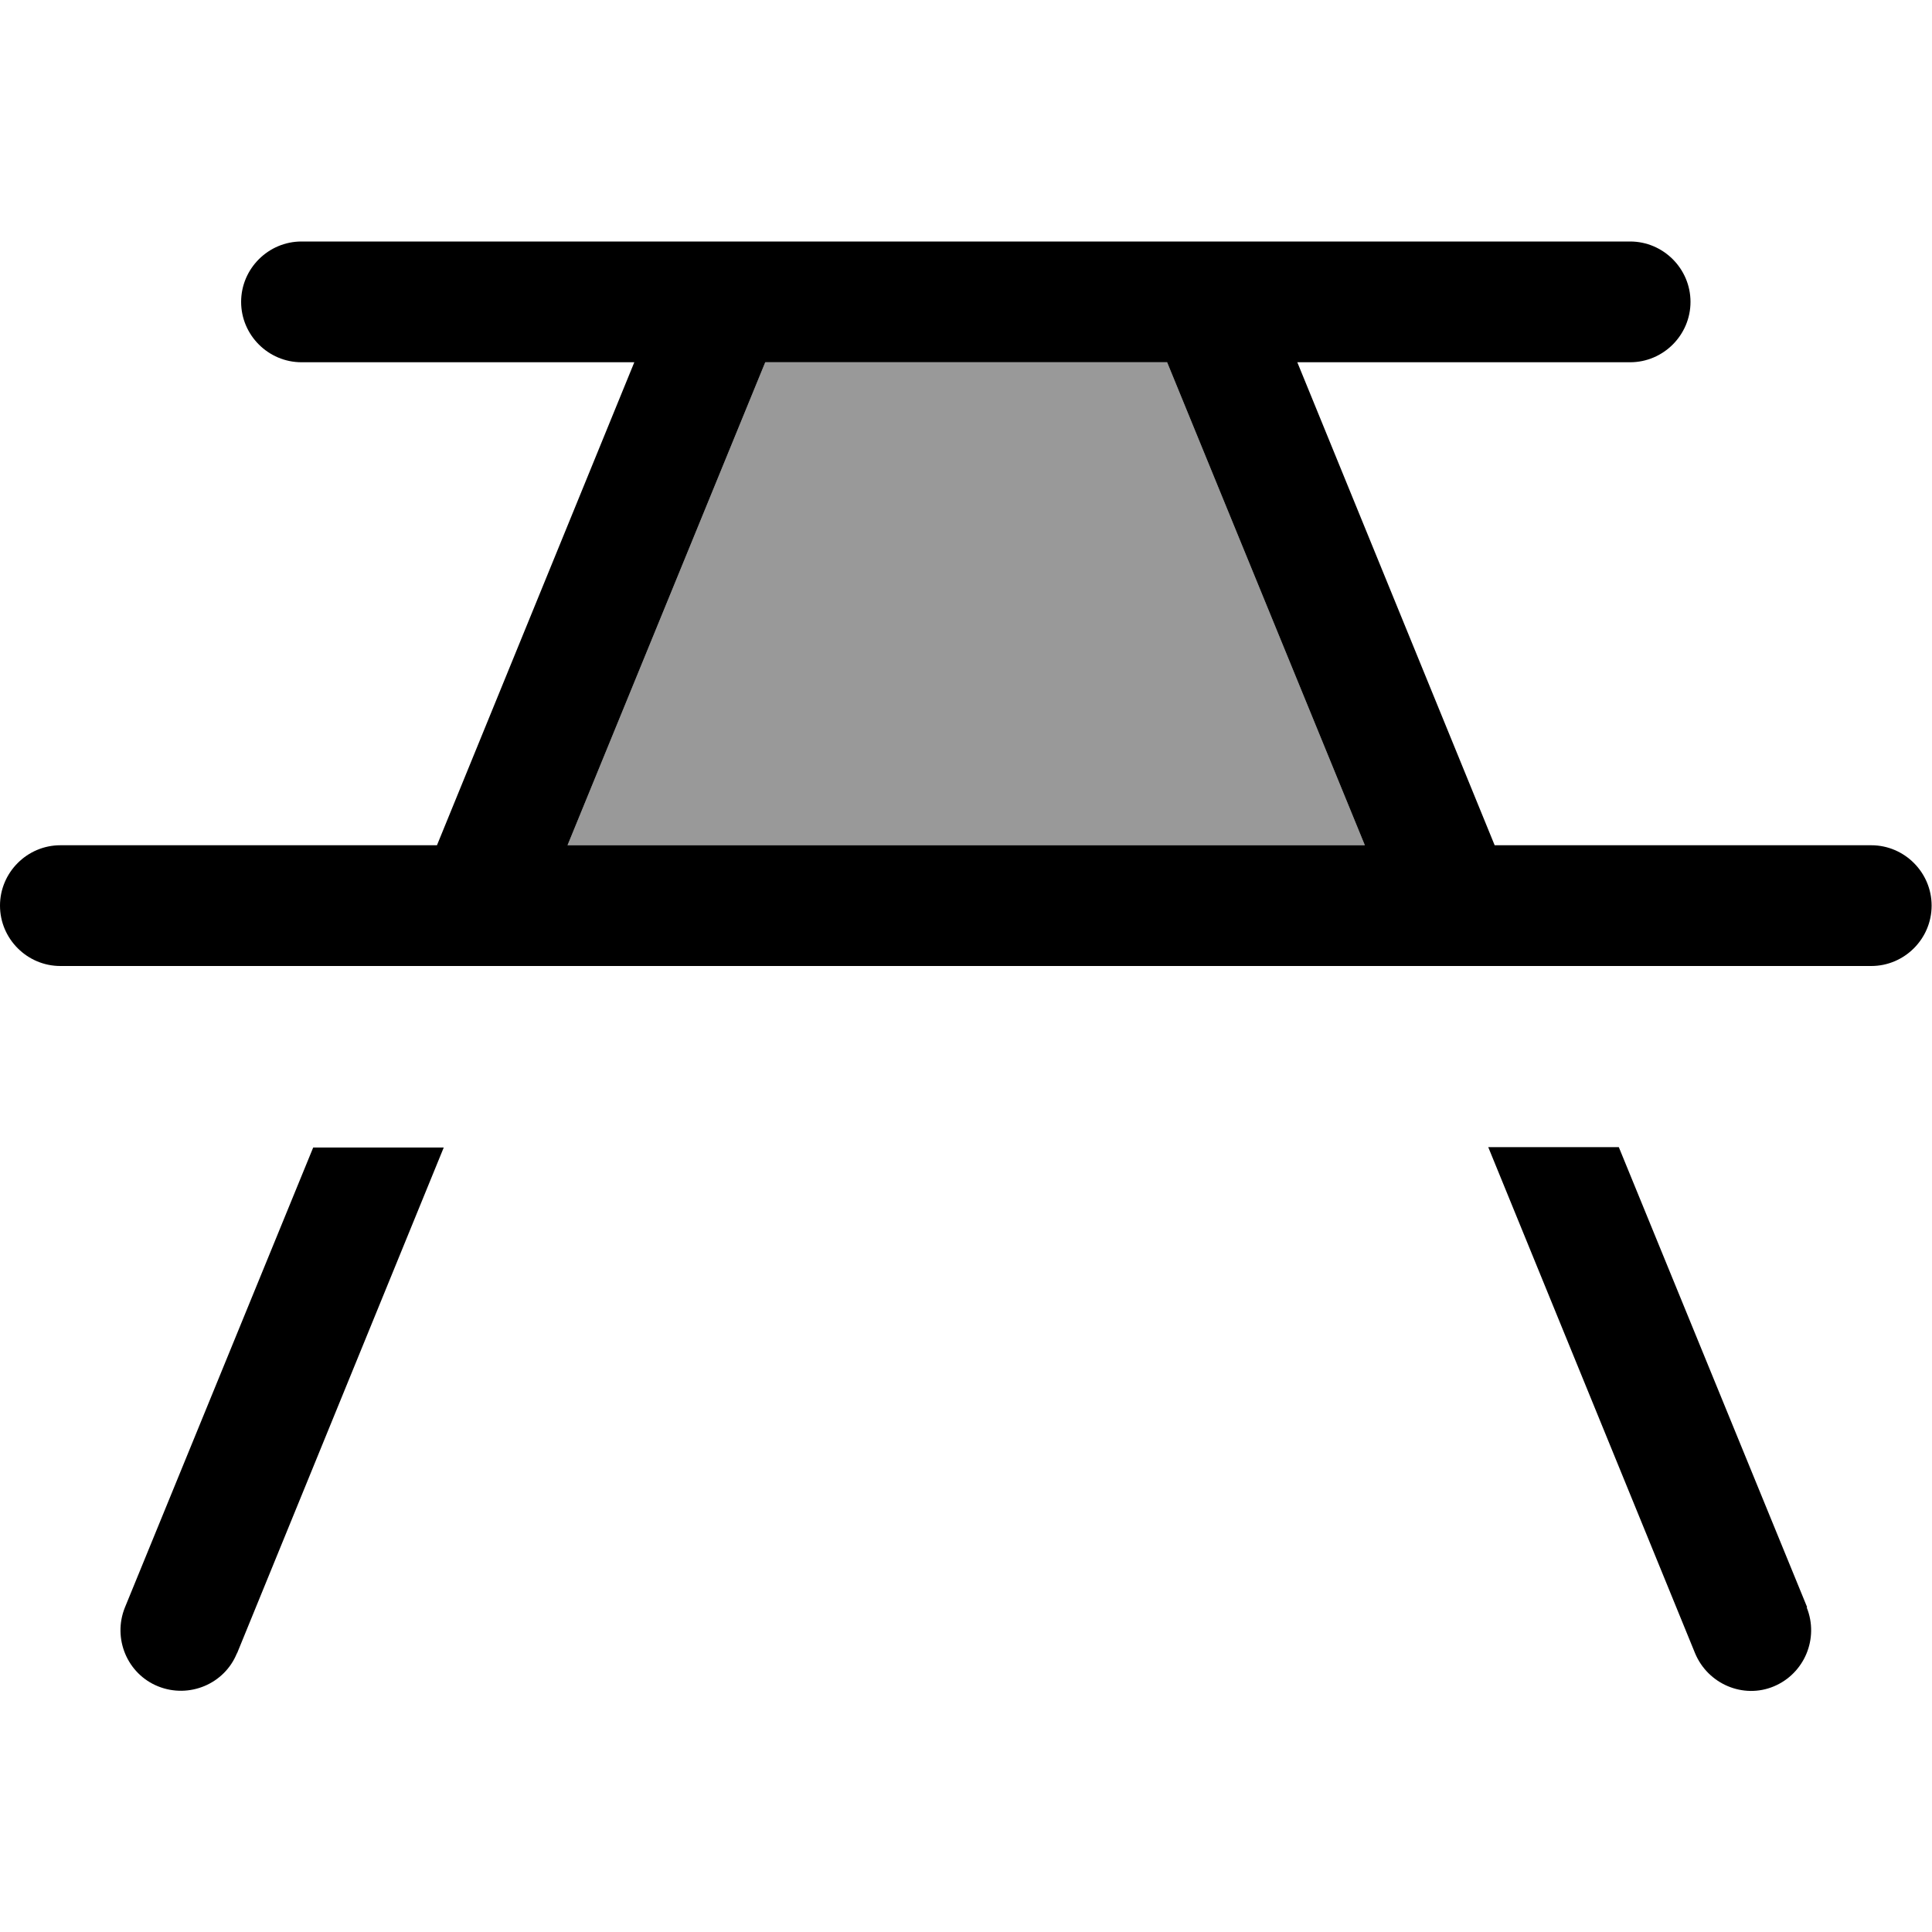
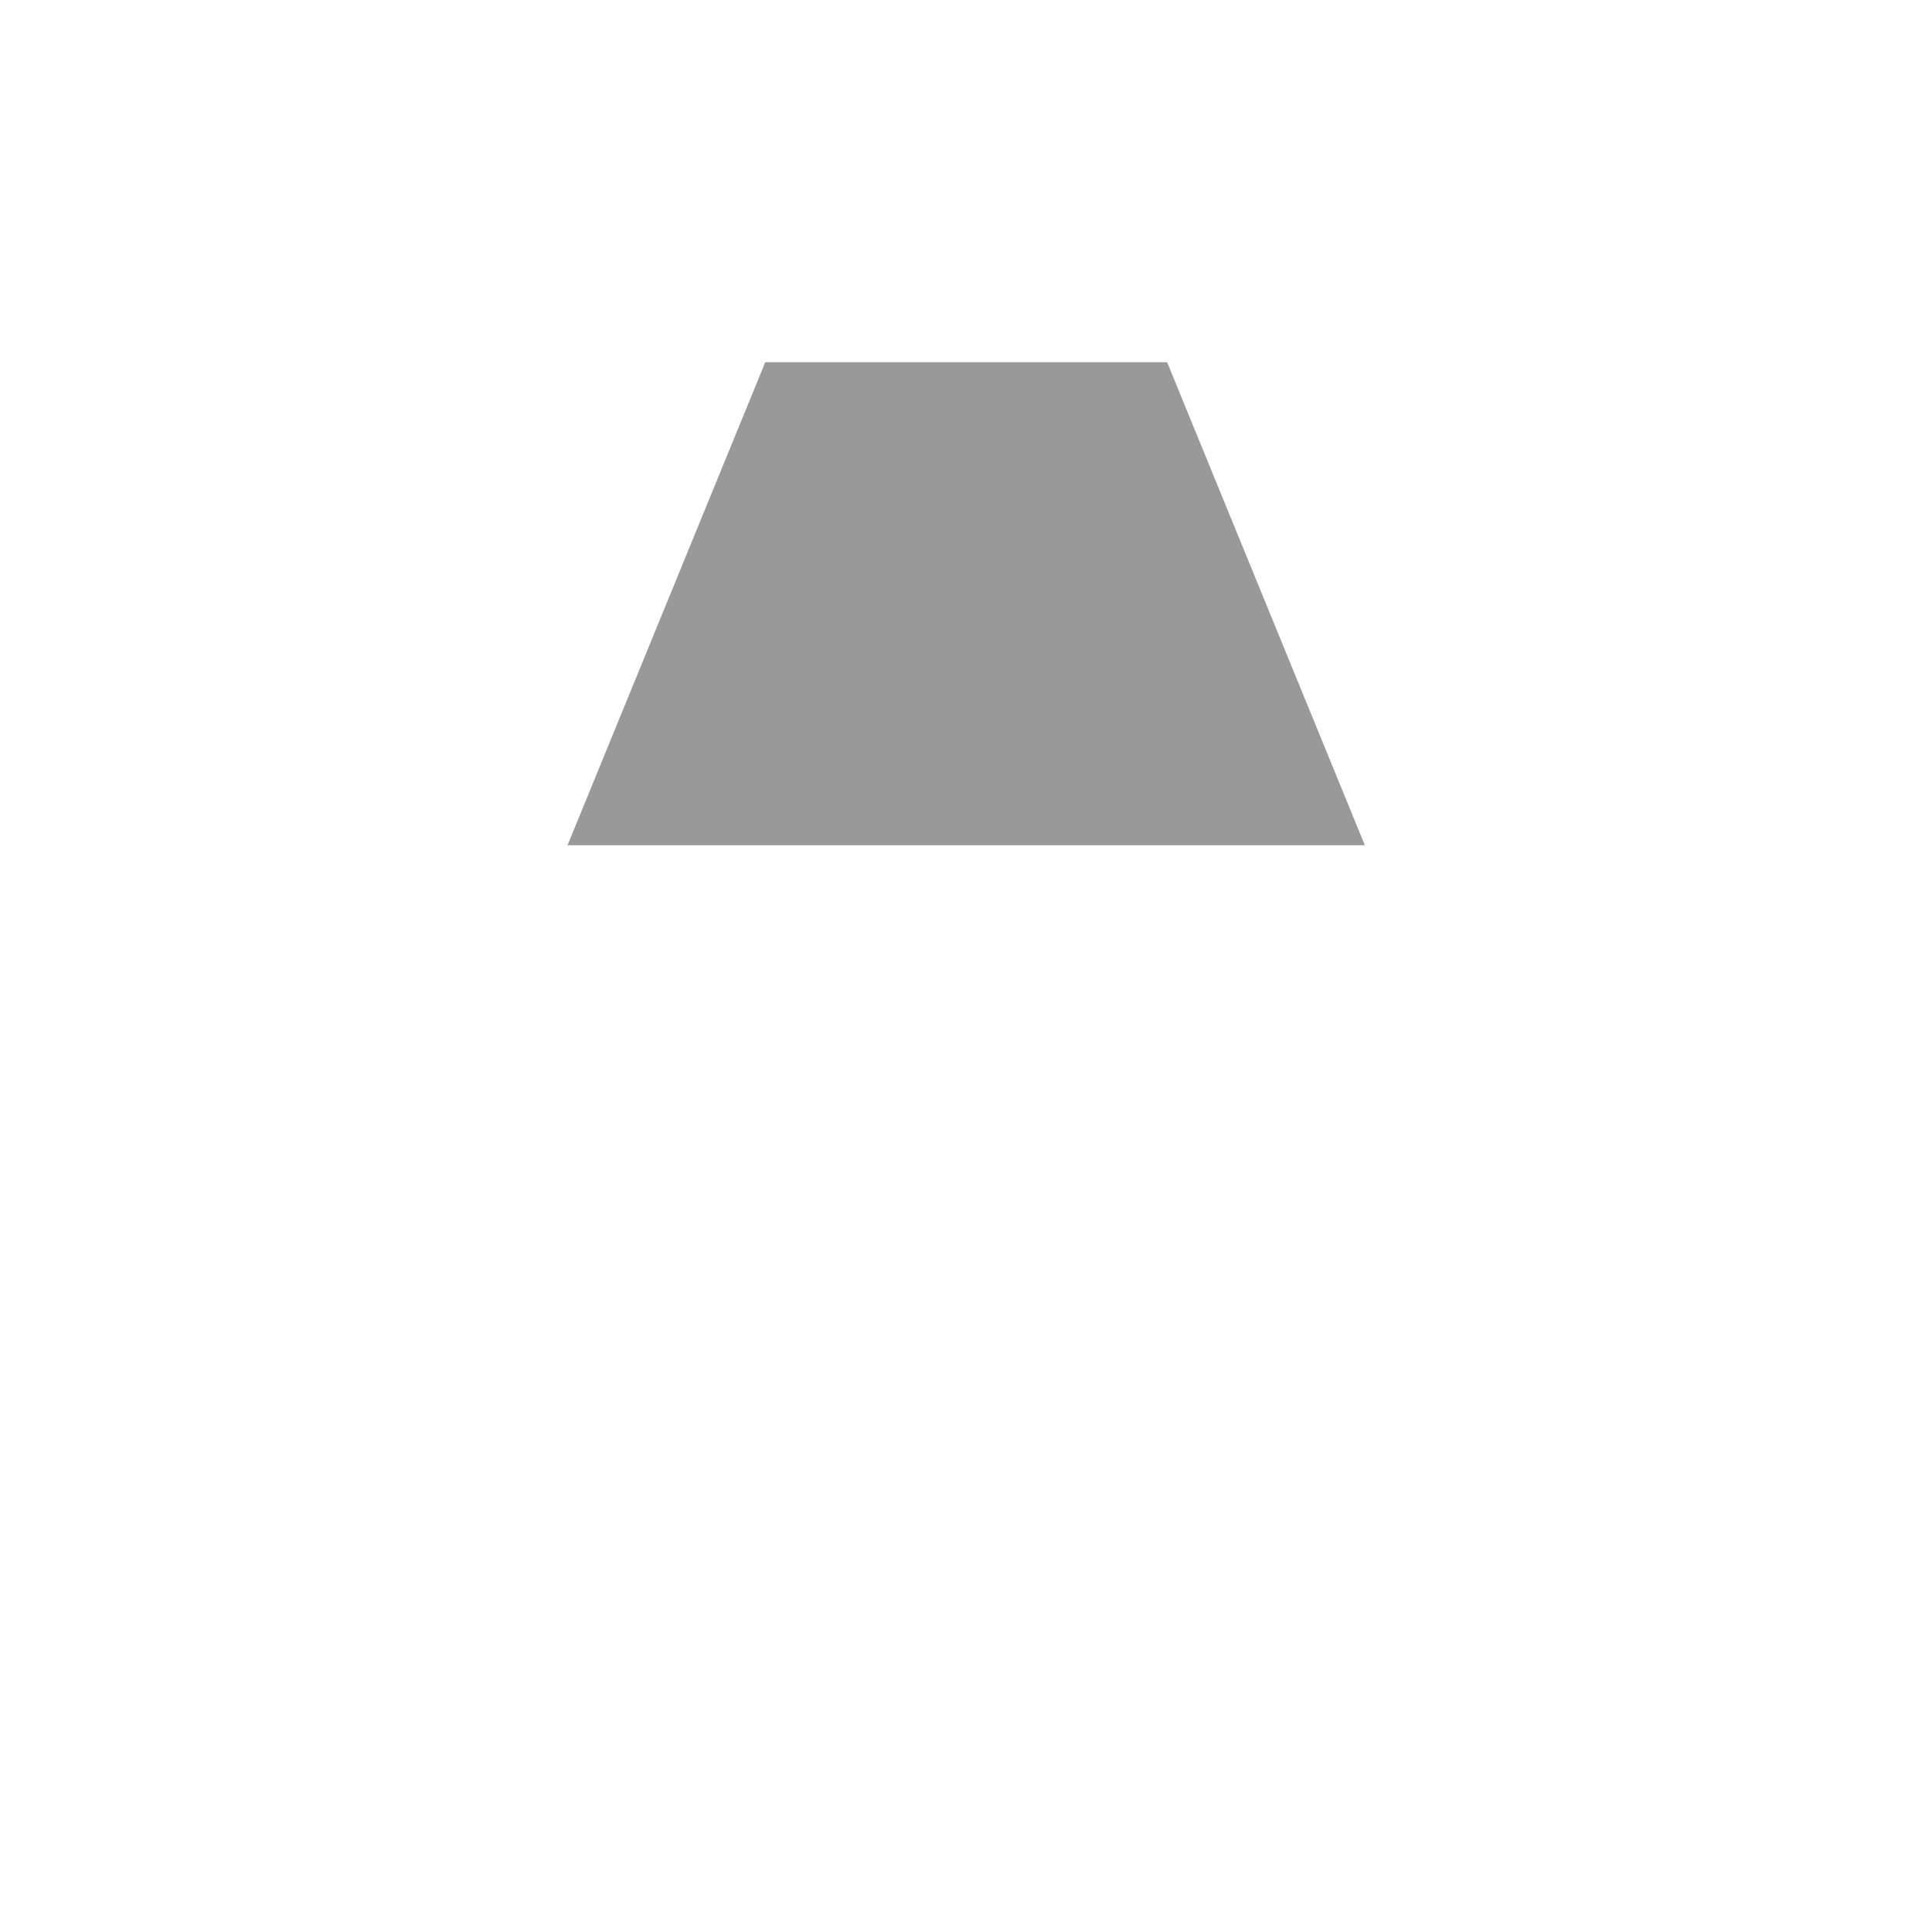
<svg xmlns="http://www.w3.org/2000/svg" viewBox="0 0 512 512">
  <path style="fill:currentColor;opacity:.4" d="M150.4 224l211.3 0-52.4-128-106.5 0-52.4 128z" />
-   <path style="fill:currentColor;opacity:1" d="M62.8 438.1c-3.3 8.2-12.7 12.1-20.9 8.8s-12.1-12.7-8.8-20.9l49.9-121.9 34.6 0-54.8 134.1zm416-12.1c3.3 8.2-.6 17.5-8.7 20.9s-17.5-.6-20.9-8.8l-54.8-134.1 34.6 0 49.9 121.9zM432 64c8.8 0 16 7.2 16 16s-7.2 16-16 16l-88.2 0 52.3 128 99.8 0c8.8 0 16 7.2 16 16s-7.2 16-16 16L16 256c-8.8 0-16-7.2-16-16s7.2-16 16-16l99.8 0 52.3-128-88.2 0c-8.8 0-16-7.2-16-16s7.2-16 16-16l352 0zM202.8 96l-52.4 128 211.3 0-52.4-128-106.5 0z" />
</svg>